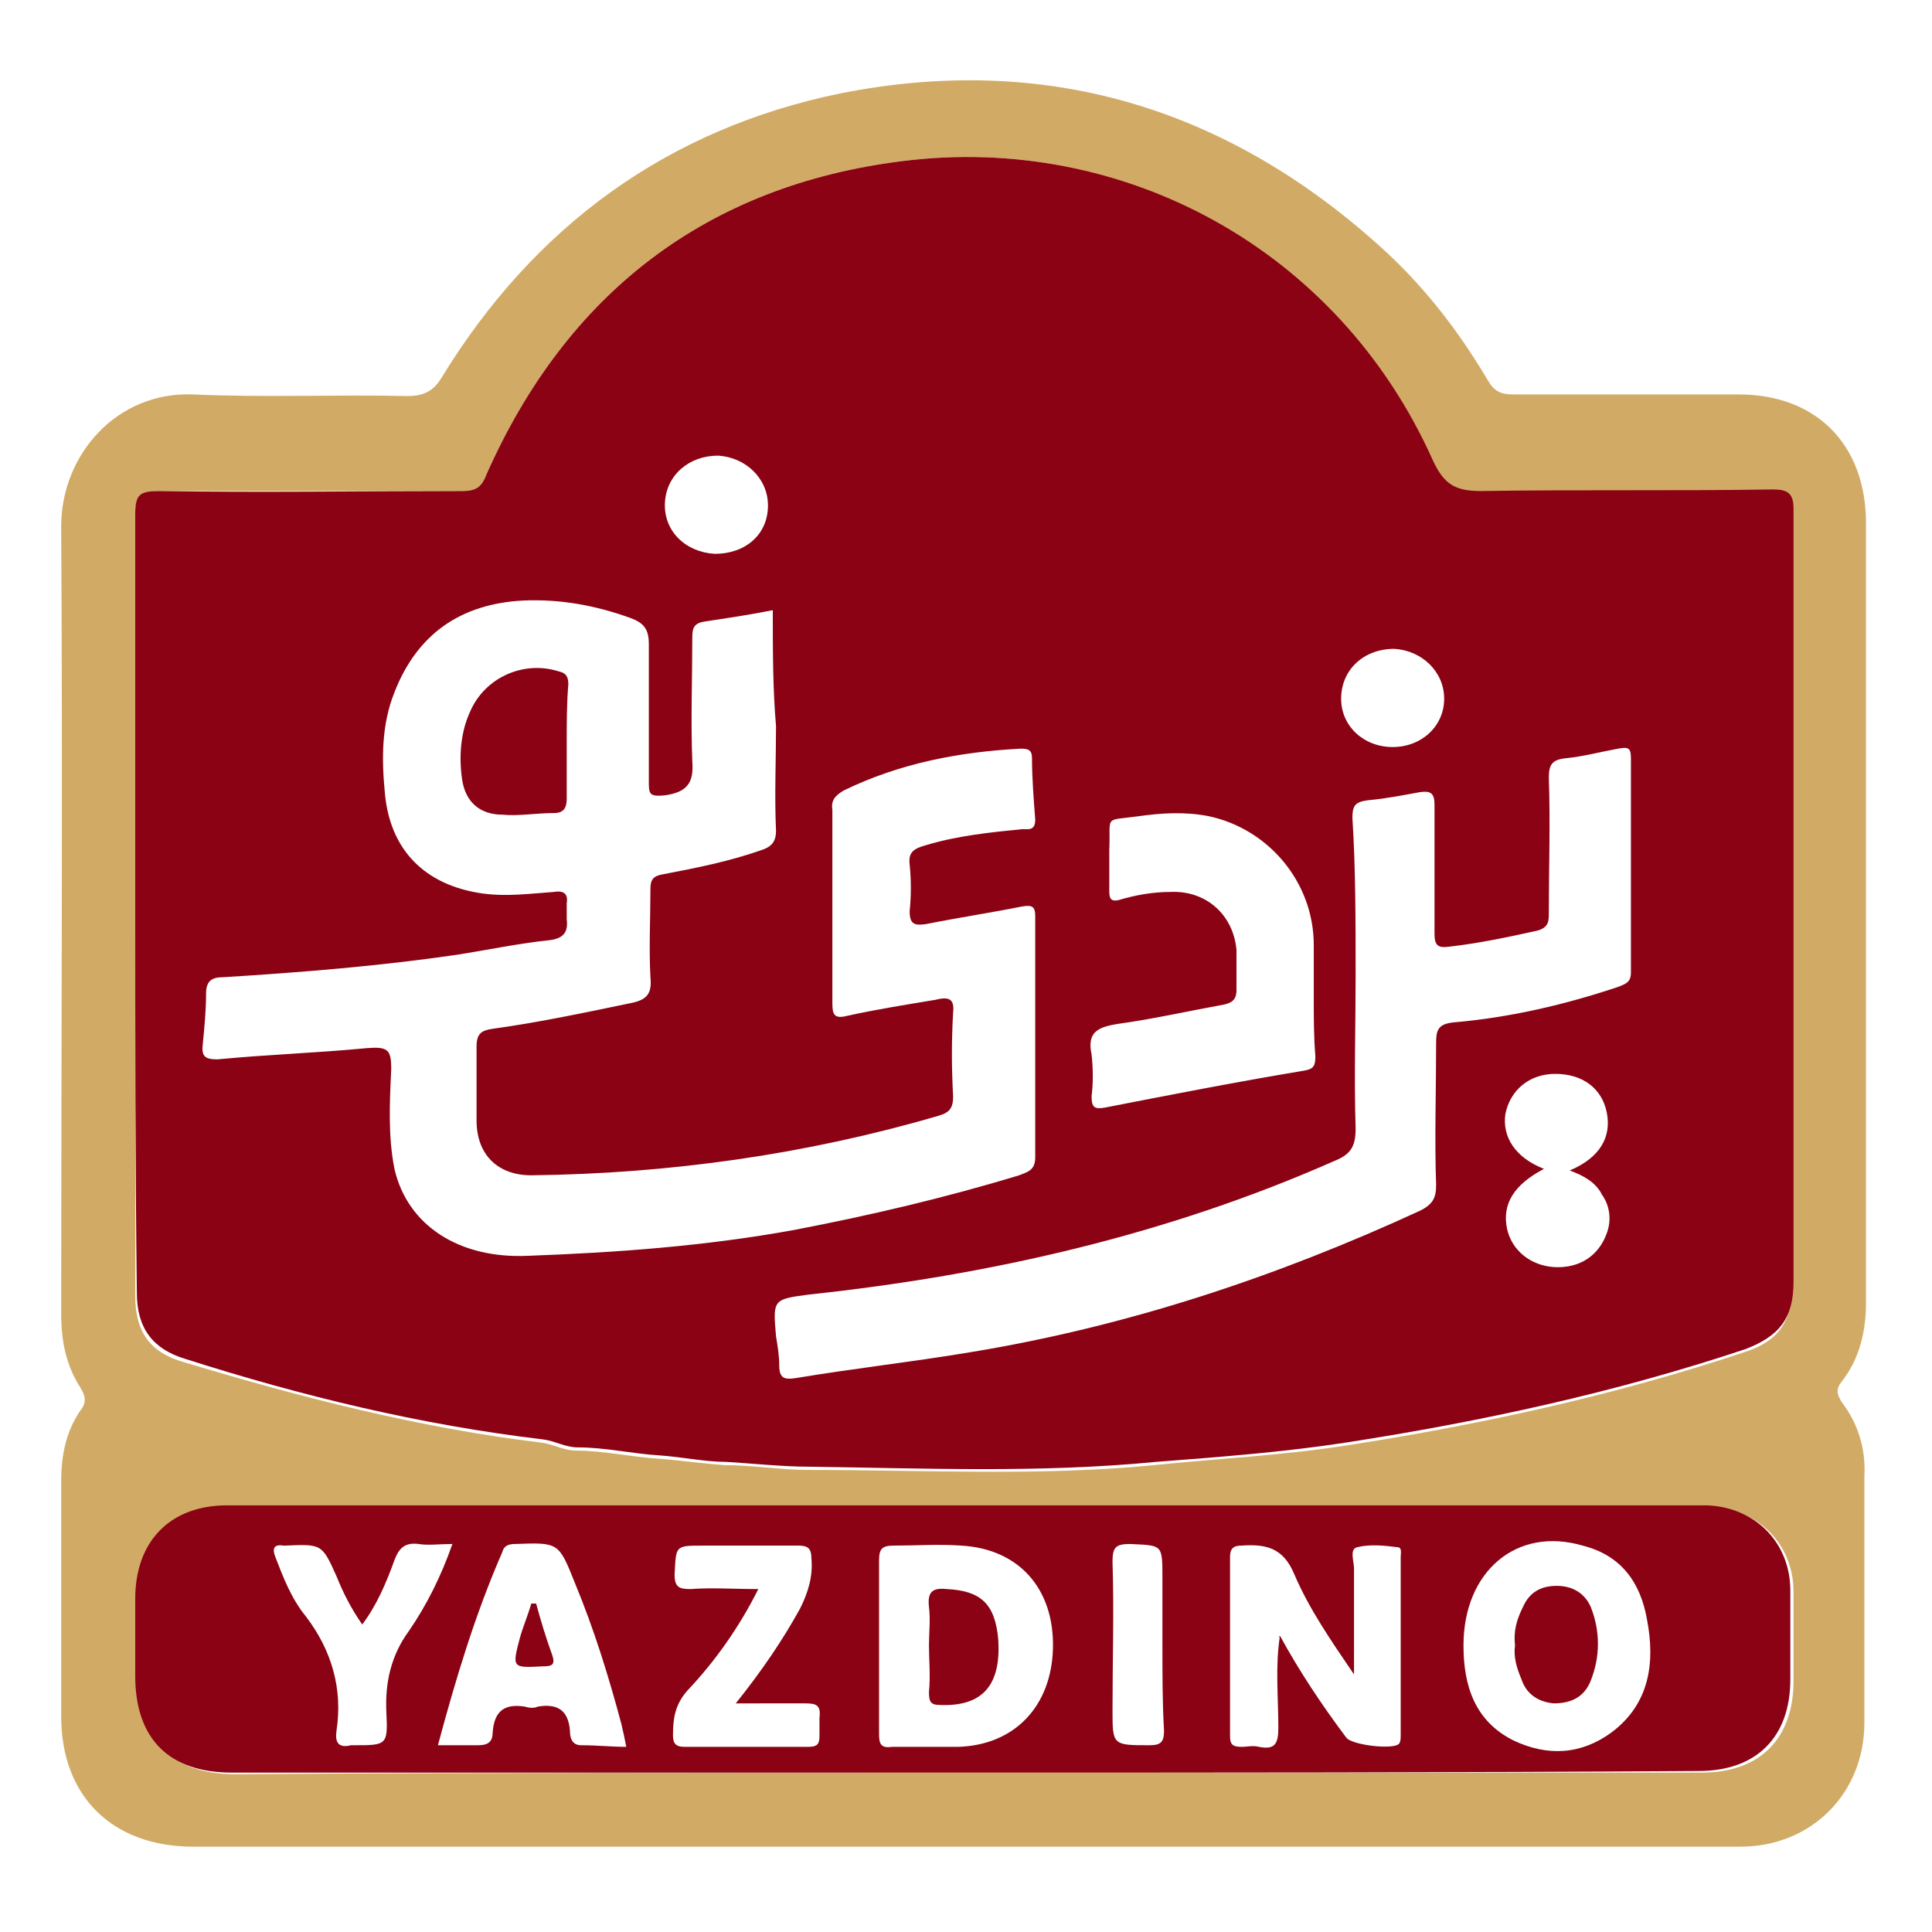
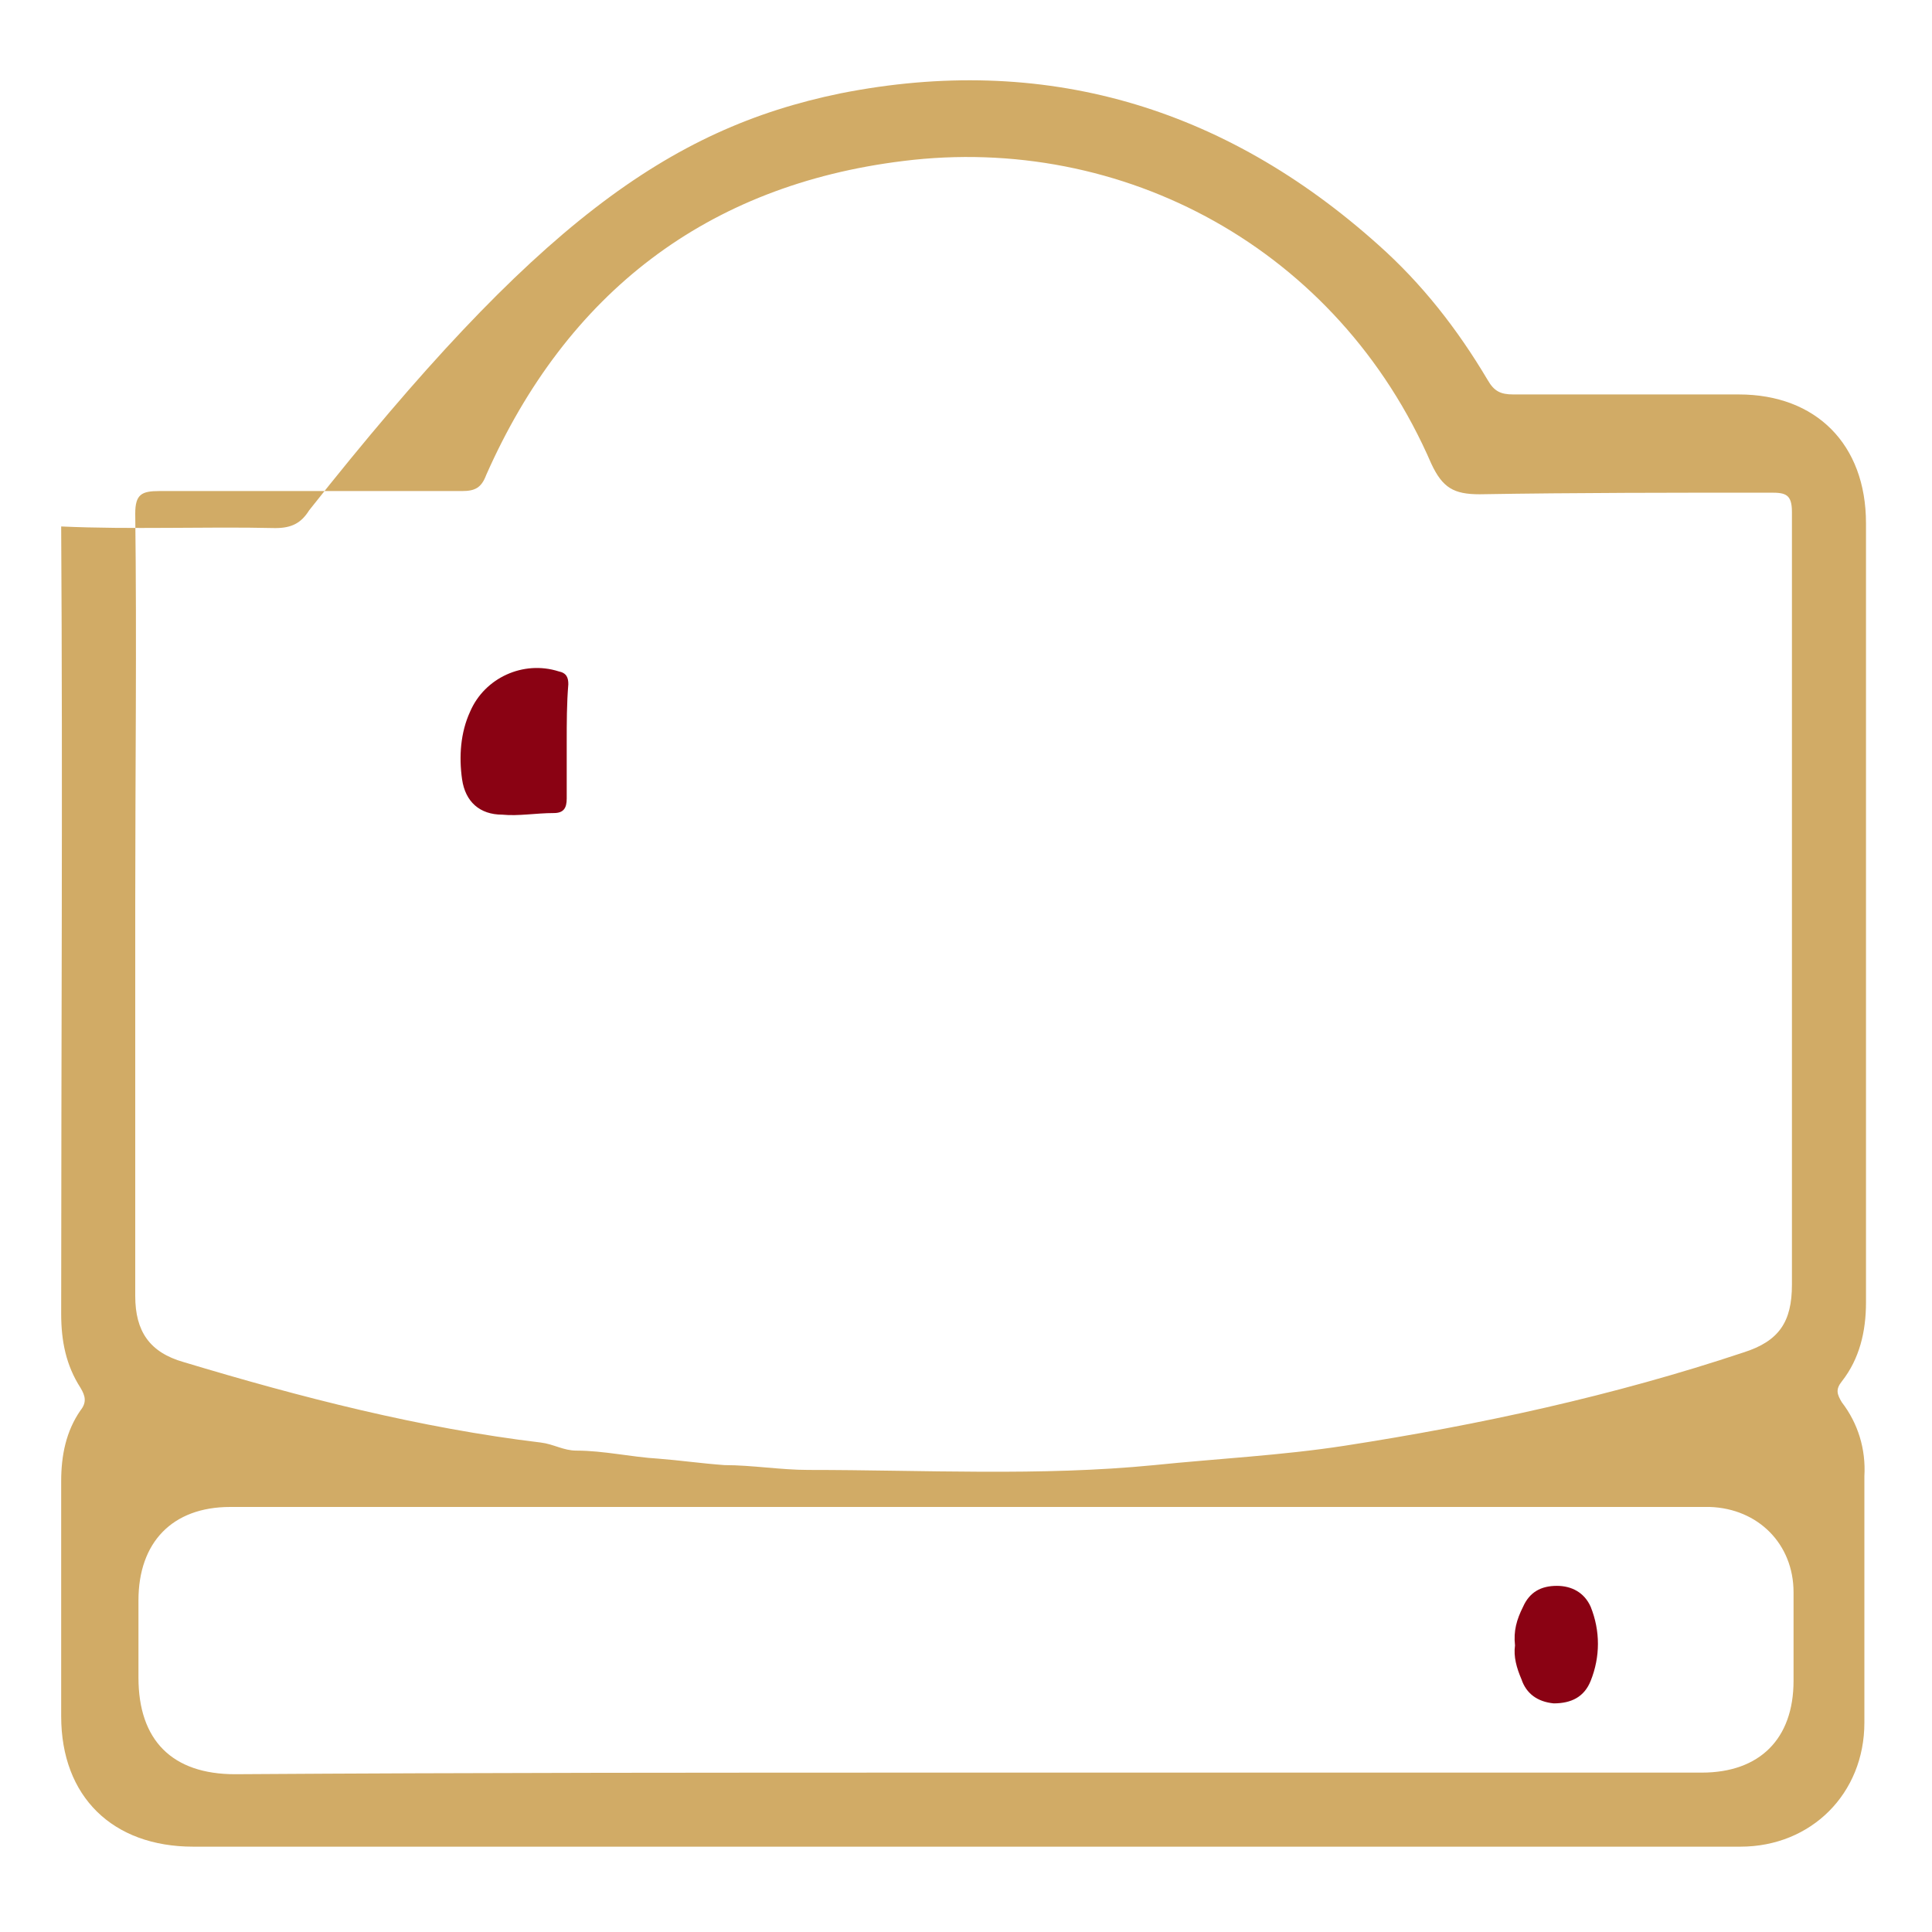
<svg xmlns="http://www.w3.org/2000/svg" version="1.1" id="Layer_1" x="0px" y="0px" width="120px" height="120px" viewBox="0 0 120 120" style="enable-background:new 0 0 120 120;" xml:space="preserve">
  <g>
-     <path style="fill:#D1AB66;" d="M60,114.7c-16,0-32,0-48,0c-5,0-8.2-3.1-8.2-8.1c0-4.9,0-9.8,0-14.6c0-1.6,0.3-3.1,1.2-4.4   c0.4-0.5,0.3-0.9,0-1.4c-0.9-1.4-1.2-2.9-1.2-4.6c0-16.3,0.1-32.6,0-48.9c0-4.5,3.5-8.4,8.2-8.2c4.4,0.2,8.9,0,13.3,0.1   c1,0,1.6-0.3,2.1-1.1C33.2,14,41.5,8,52.2,5.8c12.6-2.5,23.8,0.8,33.4,9.4c2.7,2.4,4.9,5.2,6.8,8.4c0.4,0.7,0.8,0.9,1.6,0.9   c4.7,0,9.4,0,14,0c4.8,0,7.9,3.1,7.9,8c0,16.1,0,32.3,0,48.4c0,1.8-0.4,3.5-1.5,4.9c-0.4,0.5-0.3,0.8,0,1.3c1,1.3,1.5,2.9,1.4,4.6   c0,5.1,0,10.2,0,15.3c0,4.4-3.3,7.7-7.7,7.7C92.1,114.7,76.1,114.7,60,114.7z M8.4,56.1c0,8.1,0,16.2,0,24.4c0,2.2,0.9,3.5,3,4.1   c7.3,2.2,14.7,4.1,22.2,5c0.8,0.1,1.4,0.5,2.2,0.5c1.7,0,3.4,0.4,5.1,0.5c1.3,0.1,2.7,0.3,4.1,0.4c1.7,0,3.5,0.3,5.2,0.3   c7.2,0,14.4,0.4,21.5-0.3c3.9-0.4,7.9-0.6,11.8-1.2c8.4-1.3,16.7-3.1,24.8-5.8c2.2-0.7,3-1.9,3-4.2c0-16,0-32,0-48   c0-1.1-0.4-1.2-1.3-1.2c-6,0-12.1,0-18.1,0.1c-1.6,0-2.3-0.4-3-1.9C83.1,15.4,69.7,8.3,56.1,10c-12.2,1.5-20.9,8.2-25.9,19.5   c-0.3,0.8-0.7,1-1.5,1c-6.3,0-12.6,0-18.8,0c-1.1,0-1.5,0.2-1.5,1.4C8.5,39.9,8.4,48,8.4,56.1z M59.9,110.1c15.3,0,30.5,0,45.8,0   c3.6,0,5.7-2.1,5.7-5.7c0-1.8,0-3.7,0-5.5c0-3-2.2-5.2-5.2-5.3c-1.1,0-2.2,0-3.2,0c-29.6,0-59.2,0-88.7,0c-3.6,0-5.7,2.2-5.7,5.8   c0,1.6,0,3.2,0,4.8c0,3.9,2.1,6,6,6C29.6,110.1,44.7,110.1,59.9,110.1z" />
-     <path style="fill:#8A0213;" d="M8.4,56.1c0-8.1,0-16.2,0-24.2c0-1.2,0.3-1.4,1.5-1.4c6.3,0.1,12.6,0,18.8,0c0.8,0,1.2-0.2,1.5-1   c5-11.3,13.7-18,25.9-19.5C69.7,8.3,83.1,15.4,89,28.6c0.7,1.5,1.4,1.9,3,1.9c6-0.1,12.1,0,18.1-0.1c0.9,0,1.3,0.2,1.3,1.2   c0,16,0,32,0,48c0,2.3-0.9,3.4-3,4.2c-8.1,2.7-16.4,4.5-24.8,5.8c-3.9,0.6-7.9,0.9-11.8,1.2c-7.2,0.7-14.3,0.4-21.5,0.3   c-1.7,0-3.5-0.2-5.2-0.3c-1.3,0-2.7-0.3-4.1-0.4c-1.7-0.1-3.4-0.5-5.1-0.5c-0.8,0-1.4-0.4-2.2-0.5c-7.6-0.9-15-2.7-22.2-5   c-2-0.6-3-1.9-3-4.1C8.4,72.3,8.4,64.2,8.4,56.1z M48,37.9c-1.5,0.3-2.9,0.5-4.2,0.7c-0.7,0.1-0.8,0.4-0.8,1c0,2.6-0.1,5.1,0,7.7   c0.1,1.3-0.3,1.9-1.7,2.1c-1,0.1-1-0.1-1-0.9c0-2.8,0-5.7,0-8.5c0-0.9-0.3-1.3-1.1-1.6c-2.2-0.8-4.4-1.2-6.7-1.1   c-3.9,0.2-6.6,2.1-8,5.7c-0.8,2-0.8,4.1-0.6,6.2c0.3,3.6,2.5,5.8,6.1,6.3c1.5,0.2,3,0,4.4-0.1c0.6-0.1,0.9,0.1,0.8,0.7   c0,0.3,0,0.6,0,1c0.1,0.8-0.2,1.2-1.1,1.3c-1.9,0.2-3.8,0.6-5.7,0.9c-4.8,0.7-9.7,1.1-14.6,1.4c-0.7,0-1,0.3-1,1   c0,1-0.1,2.1-0.2,3.1c-0.1,0.8,0.1,1,0.9,1c3.1-0.3,6.2-0.4,9.3-0.7c1.3-0.1,1.5,0.1,1.5,1.3c-0.1,2.1-0.2,4.2,0.2,6.2   c0.8,3.5,4,5.6,8.3,5.4c5.5-0.2,11-0.6,16.5-1.6c4.7-0.9,9.4-2,14-3.4c0.5-0.2,1-0.3,1-1.1c0-5,0-10,0-15c0-0.6-0.2-0.7-0.8-0.6   c-2,0.4-4,0.7-6,1.1c-0.7,0.1-1,0-1-0.8c0.1-1,0.1-1.9,0-2.9c-0.1-0.8,0.3-1,1-1.2c2-0.6,4-0.8,6-1c0.4,0,0.8,0.1,0.8-0.6   c-0.1-1.3-0.2-2.6-0.2-3.8c0-0.5-0.2-0.6-0.7-0.6c-3.8,0.2-7.5,0.9-11,2.6c-0.5,0.3-0.8,0.6-0.7,1.2c0,4,0,8,0,12   c0,0.7,0.1,1,0.9,0.8c1.8-0.4,3.7-0.7,5.5-1c0.8-0.2,1.2-0.1,1.1,0.8c-0.1,1.7-0.1,3.4,0,5.2c0,0.7-0.2,1-0.9,1.2   C50.1,71.7,41.6,72.9,33,73c-2.1,0-3.4-1.3-3.4-3.4c0-1.5,0-3,0-4.6c0-0.8,0.3-1,1-1.1c2.9-0.4,5.7-1,8.6-1.6   c1-0.2,1.3-0.6,1.2-1.6c-0.1-1.8,0-3.7,0-5.5c0-0.6,0.2-0.8,0.8-0.9c2.1-0.4,4.1-0.8,6.1-1.5c0.6-0.2,0.9-0.5,0.9-1.2   c-0.1-2.2,0-4.3,0-6.5C48,42.8,48,40.4,48,37.9z M84.2,60.6c0,3.2-0.1,6.3,0,9.5c0,1.1-0.3,1.6-1.3,2c-10.4,4.6-21.4,7.1-32.6,8.3   C48,80.7,48,80.7,48.2,83c0.1,0.6,0.2,1.2,0.2,1.8c0,0.8,0.3,0.9,1,0.8c3.6-0.6,7.2-1,10.8-1.6c9.8-1.6,19.1-4.7,28-8.8   c0.8-0.4,1-0.8,1-1.6c-0.1-2.9,0-5.8,0-8.8c0-0.8,0.1-1.2,1.1-1.3c3.5-0.3,6.9-1.1,10.2-2.2c0.5-0.2,0.8-0.3,0.8-0.9   c0-4.4,0-8.9,0-13.3c0-0.7-0.2-0.7-0.8-0.6c-1.1,0.2-2.2,0.5-3.3,0.6c-0.8,0.1-1,0.4-1,1.2c0.1,2.8,0,5.6,0,8.4   c0,0.5,0,0.9-0.7,1.1c-1.8,0.4-3.7,0.8-5.5,1c-0.7,0.1-0.9-0.1-0.9-0.8c0-2.7,0-5.4,0-8c0-0.7-0.2-0.9-0.9-0.8   c-1.1,0.2-2.1,0.4-3.2,0.5c-0.8,0.1-1,0.3-1,1.1C84.2,53.9,84.2,57.2,84.2,60.6z M81.6,61.9c0-1.1,0-2.2,0-3.2c0-3.9-2.8-7.2-6.5-8   c-1.5-0.3-3-0.2-4.4,0c-2.2,0.3-1.7-0.1-1.8,2.1c0,0.9,0,1.8,0,2.6c0,0.5,0.2,0.6,0.6,0.5c1-0.3,2.1-0.5,3.2-0.5   c2.2-0.1,3.9,1.4,4.1,3.6c0,0.8,0,1.7,0,2.5c0,0.6-0.3,0.8-0.8,0.9c-2.2,0.4-4.4,0.9-6.6,1.2c-1.2,0.2-1.9,0.5-1.6,1.9   c0.1,0.9,0.1,1.8,0,2.6c0,0.7,0.2,0.8,0.8,0.7c4.1-0.8,8.2-1.6,12.4-2.3c0.6-0.1,0.7-0.3,0.7-0.9C81.6,64.4,81.6,63.2,81.6,61.9z    M95.9,72.6c-1.9,1-2.6,2.2-2.3,3.7c0.3,1.4,1.5,2.3,2.9,2.4c1.6,0.1,2.8-0.7,3.3-2.1c0.3-0.8,0.2-1.7-0.3-2.4   c-0.4-0.8-1.2-1.2-2-1.5c1.9-0.8,2.6-2.1,2.3-3.6c-0.3-1.5-1.5-2.4-3.2-2.4c-1.6,0-2.8,1-3.1,2.5C93.3,70.6,94.1,71.9,95.9,72.6z    M86.5,46.4c1.8,0,3.2-1.3,3.2-3c0-1.7-1.4-3-3.1-3.1c-1.9,0-3.3,1.3-3.3,3.1C83.3,45.1,84.7,46.4,86.5,46.4z M44.4,34.4   c1.9,0,3.3-1.2,3.3-3c0-1.7-1.4-3-3.1-3.1c-1.8,0-3.2,1.2-3.3,2.9C41.2,33,42.6,34.3,44.4,34.4z" />
-     <path style="fill:#8A0213;" d="M59.9,110.1c-15.2,0-30.3,0-45.5,0c-3.9,0-6-2.1-6-6c0-1.6,0-3.2,0-4.8c0-3.6,2.2-5.8,5.7-5.8   c29.6,0,59.2,0,88.7,0c1.1,0,2.2,0,3.2,0c3,0.1,5.2,2.3,5.2,5.3c0,1.8,0,3.7,0,5.5c0,3.6-2.1,5.7-5.7,5.7   C90.4,110.1,75.1,110.1,59.9,110.1z M79.5,101.6c1.2,2.2,2.6,4.3,4.1,6.3c0.3,0.5,3,0.8,3.3,0.4c0.1-0.1,0.1-0.4,0.1-0.5   c0-3.7,0-7.4,0-11.1c0-0.2,0.1-0.6-0.2-0.6c-0.8-0.1-1.7-0.2-2.5,0c-0.5,0.1-0.2,0.9-0.2,1.3c0,2.1,0,4.2,0,6.6   c-1.5-2.2-2.8-4.1-3.7-6.2c-0.7-1.7-1.8-1.9-3.3-1.8c-0.5,0-0.7,0.2-0.7,0.7c0,3.7,0,7.4,0,11.1c0,0.5,0.1,0.7,0.7,0.7   c0.4,0,0.7-0.1,1.1,0c1,0.2,1.2-0.2,1.2-1.2C79.4,105.4,79.2,103.5,79.5,101.6L79.5,101.6z M54.6,102.3c0,1.8,0,3.6,0,5.4   c0,0.6,0.1,0.9,0.8,0.8c1.4,0,2.7,0,4.1,0c3.5-0.1,5.8-2.5,5.9-6.1c0.1-3.7-2.1-6.2-5.7-6.4c-1.4-0.1-2.8,0-4.2,0   c-0.7,0-0.9,0.2-0.9,0.9C54.6,98.7,54.6,100.5,54.6,102.3z M90.9,102.2c0,2.5,0.7,4.7,3.1,5.9c2.1,1,4.2,0.9,6.1-0.5   c2.4-1.8,2.7-4.4,2.2-7c-0.4-2.3-1.6-4-4-4.6C94.2,94.8,90.9,97.6,90.9,102.2z M38.9,108.5c-0.1-0.5-0.2-1-0.3-1.4   c-0.8-3-1.7-5.9-2.9-8.8c-1-2.5-1-2.5-3.7-2.4c-0.4,0-0.7,0.1-0.8,0.5c-1.7,3.9-2.9,7.9-4,12c0.9,0,1.7,0,2.5,0   c0.6,0,0.9-0.2,0.9-0.8c0.1-1.3,0.7-1.8,2-1.6c0.3,0.1,0.6,0.1,0.8,0c1.2-0.2,1.9,0.2,2,1.5c0,0.4,0.1,0.9,0.7,0.9   C37.1,108.4,38,108.5,38.9,108.5z M45.7,105.8c1.6-2,2.9-3.9,4-5.9c0.5-1,0.8-2,0.7-3.1c0-0.6-0.2-0.8-0.8-0.8c-2,0-3.9,0-5.9,0   c-1.8,0-1.7,0-1.8,1.8c0,0.8,0.3,0.9,1,0.9c1.3-0.1,2.7,0,4.2,0c-1.2,2.4-2.7,4.5-4.4,6.3c-0.8,0.9-0.9,1.8-0.9,2.8   c0,0.5,0.2,0.7,0.7,0.7c2.6,0,5.1,0,7.7,0c0.6,0,0.7-0.2,0.7-0.7c0-0.4,0-0.7,0-1.1c0.1-0.8-0.2-0.9-0.9-0.9   C48.7,105.8,47.3,105.8,45.7,105.8z M22.5,100.9c-0.7-1-1.2-2-1.6-3c-0.9-2-0.9-2-3.2-1.9c0,0-0.1,0-0.1,0   c-0.6-0.1-0.7,0.2-0.5,0.7c0.5,1.3,1,2.6,1.9,3.7c1.6,2.1,2.3,4.5,1.9,7.1c-0.1,0.7,0.1,1.1,0.9,0.9c0.1,0,0.2,0,0.2,0   c2,0,2.1,0,2-2c-0.1-1.9,0.3-3.6,1.4-5.1c1.1-1.6,2-3.4,2.7-5.4c-0.8,0-1.5,0.1-2.1,0c-0.8-0.1-1.2,0.2-1.5,1   C24,98.3,23.4,99.7,22.5,100.9z M72.2,102.2c0-1.4,0-2.8,0-4.2c0-2.1,0-2-2-2.1c-0.9,0-1.1,0.2-1.1,1.1c0.1,3.1,0,6.1,0,9.2   c0,2.2,0,2.2,2.3,2.2c0.7,0,0.9-0.2,0.9-0.9C72.2,105.8,72.2,104,72.2,102.2z" />
+     <path style="fill:#D1AB66;" d="M60,114.7c-16,0-32,0-48,0c-5,0-8.2-3.1-8.2-8.1c0-4.9,0-9.8,0-14.6c0-1.6,0.3-3.1,1.2-4.4   c0.4-0.5,0.3-0.9,0-1.4c-0.9-1.4-1.2-2.9-1.2-4.6c0-16.3,0.1-32.6,0-48.9c4.4,0.2,8.9,0,13.3,0.1   c1,0,1.6-0.3,2.1-1.1C33.2,14,41.5,8,52.2,5.8c12.6-2.5,23.8,0.8,33.4,9.4c2.7,2.4,4.9,5.2,6.8,8.4c0.4,0.7,0.8,0.9,1.6,0.9   c4.7,0,9.4,0,14,0c4.8,0,7.9,3.1,7.9,8c0,16.1,0,32.3,0,48.4c0,1.8-0.4,3.5-1.5,4.9c-0.4,0.5-0.3,0.8,0,1.3c1,1.3,1.5,2.9,1.4,4.6   c0,5.1,0,10.2,0,15.3c0,4.4-3.3,7.7-7.7,7.7C92.1,114.7,76.1,114.7,60,114.7z M8.4,56.1c0,8.1,0,16.2,0,24.4c0,2.2,0.9,3.5,3,4.1   c7.3,2.2,14.7,4.1,22.2,5c0.8,0.1,1.4,0.5,2.2,0.5c1.7,0,3.4,0.4,5.1,0.5c1.3,0.1,2.7,0.3,4.1,0.4c1.7,0,3.5,0.3,5.2,0.3   c7.2,0,14.4,0.4,21.5-0.3c3.9-0.4,7.9-0.6,11.8-1.2c8.4-1.3,16.7-3.1,24.8-5.8c2.2-0.7,3-1.9,3-4.2c0-16,0-32,0-48   c0-1.1-0.4-1.2-1.3-1.2c-6,0-12.1,0-18.1,0.1c-1.6,0-2.3-0.4-3-1.9C83.1,15.4,69.7,8.3,56.1,10c-12.2,1.5-20.9,8.2-25.9,19.5   c-0.3,0.8-0.7,1-1.5,1c-6.3,0-12.6,0-18.8,0c-1.1,0-1.5,0.2-1.5,1.4C8.5,39.9,8.4,48,8.4,56.1z M59.9,110.1c15.3,0,30.5,0,45.8,0   c3.6,0,5.7-2.1,5.7-5.7c0-1.8,0-3.7,0-5.5c0-3-2.2-5.2-5.2-5.3c-1.1,0-2.2,0-3.2,0c-29.6,0-59.2,0-88.7,0c-3.6,0-5.7,2.2-5.7,5.8   c0,1.6,0,3.2,0,4.8c0,3.9,2.1,6,6,6C29.6,110.1,44.7,110.1,59.9,110.1z" />
    <path style="fill:#8A0213;" d="M35.2,46.1c0,1.2,0,2.3,0,3.5c0,0.6-0.2,0.9-0.8,0.9c-1.1,0-2.2,0.2-3.2,0.1c-1.4,0-2.3-0.8-2.5-2.2   c-0.2-1.4-0.1-2.9,0.5-4.2c0.9-2.1,3.3-3.2,5.5-2.5c0.5,0.1,0.6,0.4,0.6,0.8C35.2,43.7,35.2,44.9,35.2,46.1z" />
-     <path style="fill:#8A0213;" d="M79.5,101.6c0,0-0.1,0.1-0.1,0.1C79.4,101.7,79.5,101.7,79.5,101.6   C79.5,101.6,79.5,101.6,79.5,101.6z" />
-     <path style="fill:#8A0213;" d="M57.7,102.2c0-0.8,0.1-1.6,0-2.4c-0.1-0.9,0.2-1.2,1.1-1.1c2.1,0.1,3,0.9,3.2,3.1   c0.2,2.9-1,4.2-3.6,4.1c-0.6,0-0.7-0.2-0.7-0.8C57.8,104.1,57.7,103.1,57.7,102.2z" />
    <path style="fill:#8A0213;" d="M94.1,102.2c-0.1-0.9,0.1-1.6,0.5-2.4c0.4-0.9,1.1-1.3,2.1-1.3c0.9,0,1.7,0.4,2.1,1.3   c0.6,1.5,0.6,3.1,0,4.6c-0.4,1-1.2,1.4-2.3,1.4c-1-0.1-1.7-0.6-2-1.5C94.2,103.6,94,102.9,94.1,102.2z" />
-     <path style="fill:#8A0213;" d="M33.3,99.6c0.3,1.1,0.6,2.1,1,3.2c0.2,0.6,0,0.7-0.6,0.7c-1.9,0.1-1.9,0.1-1.4-1.8   c0.2-0.7,0.5-1.4,0.7-2.1C33.1,99.6,33.2,99.6,33.3,99.6z" />
  </g>
</svg>